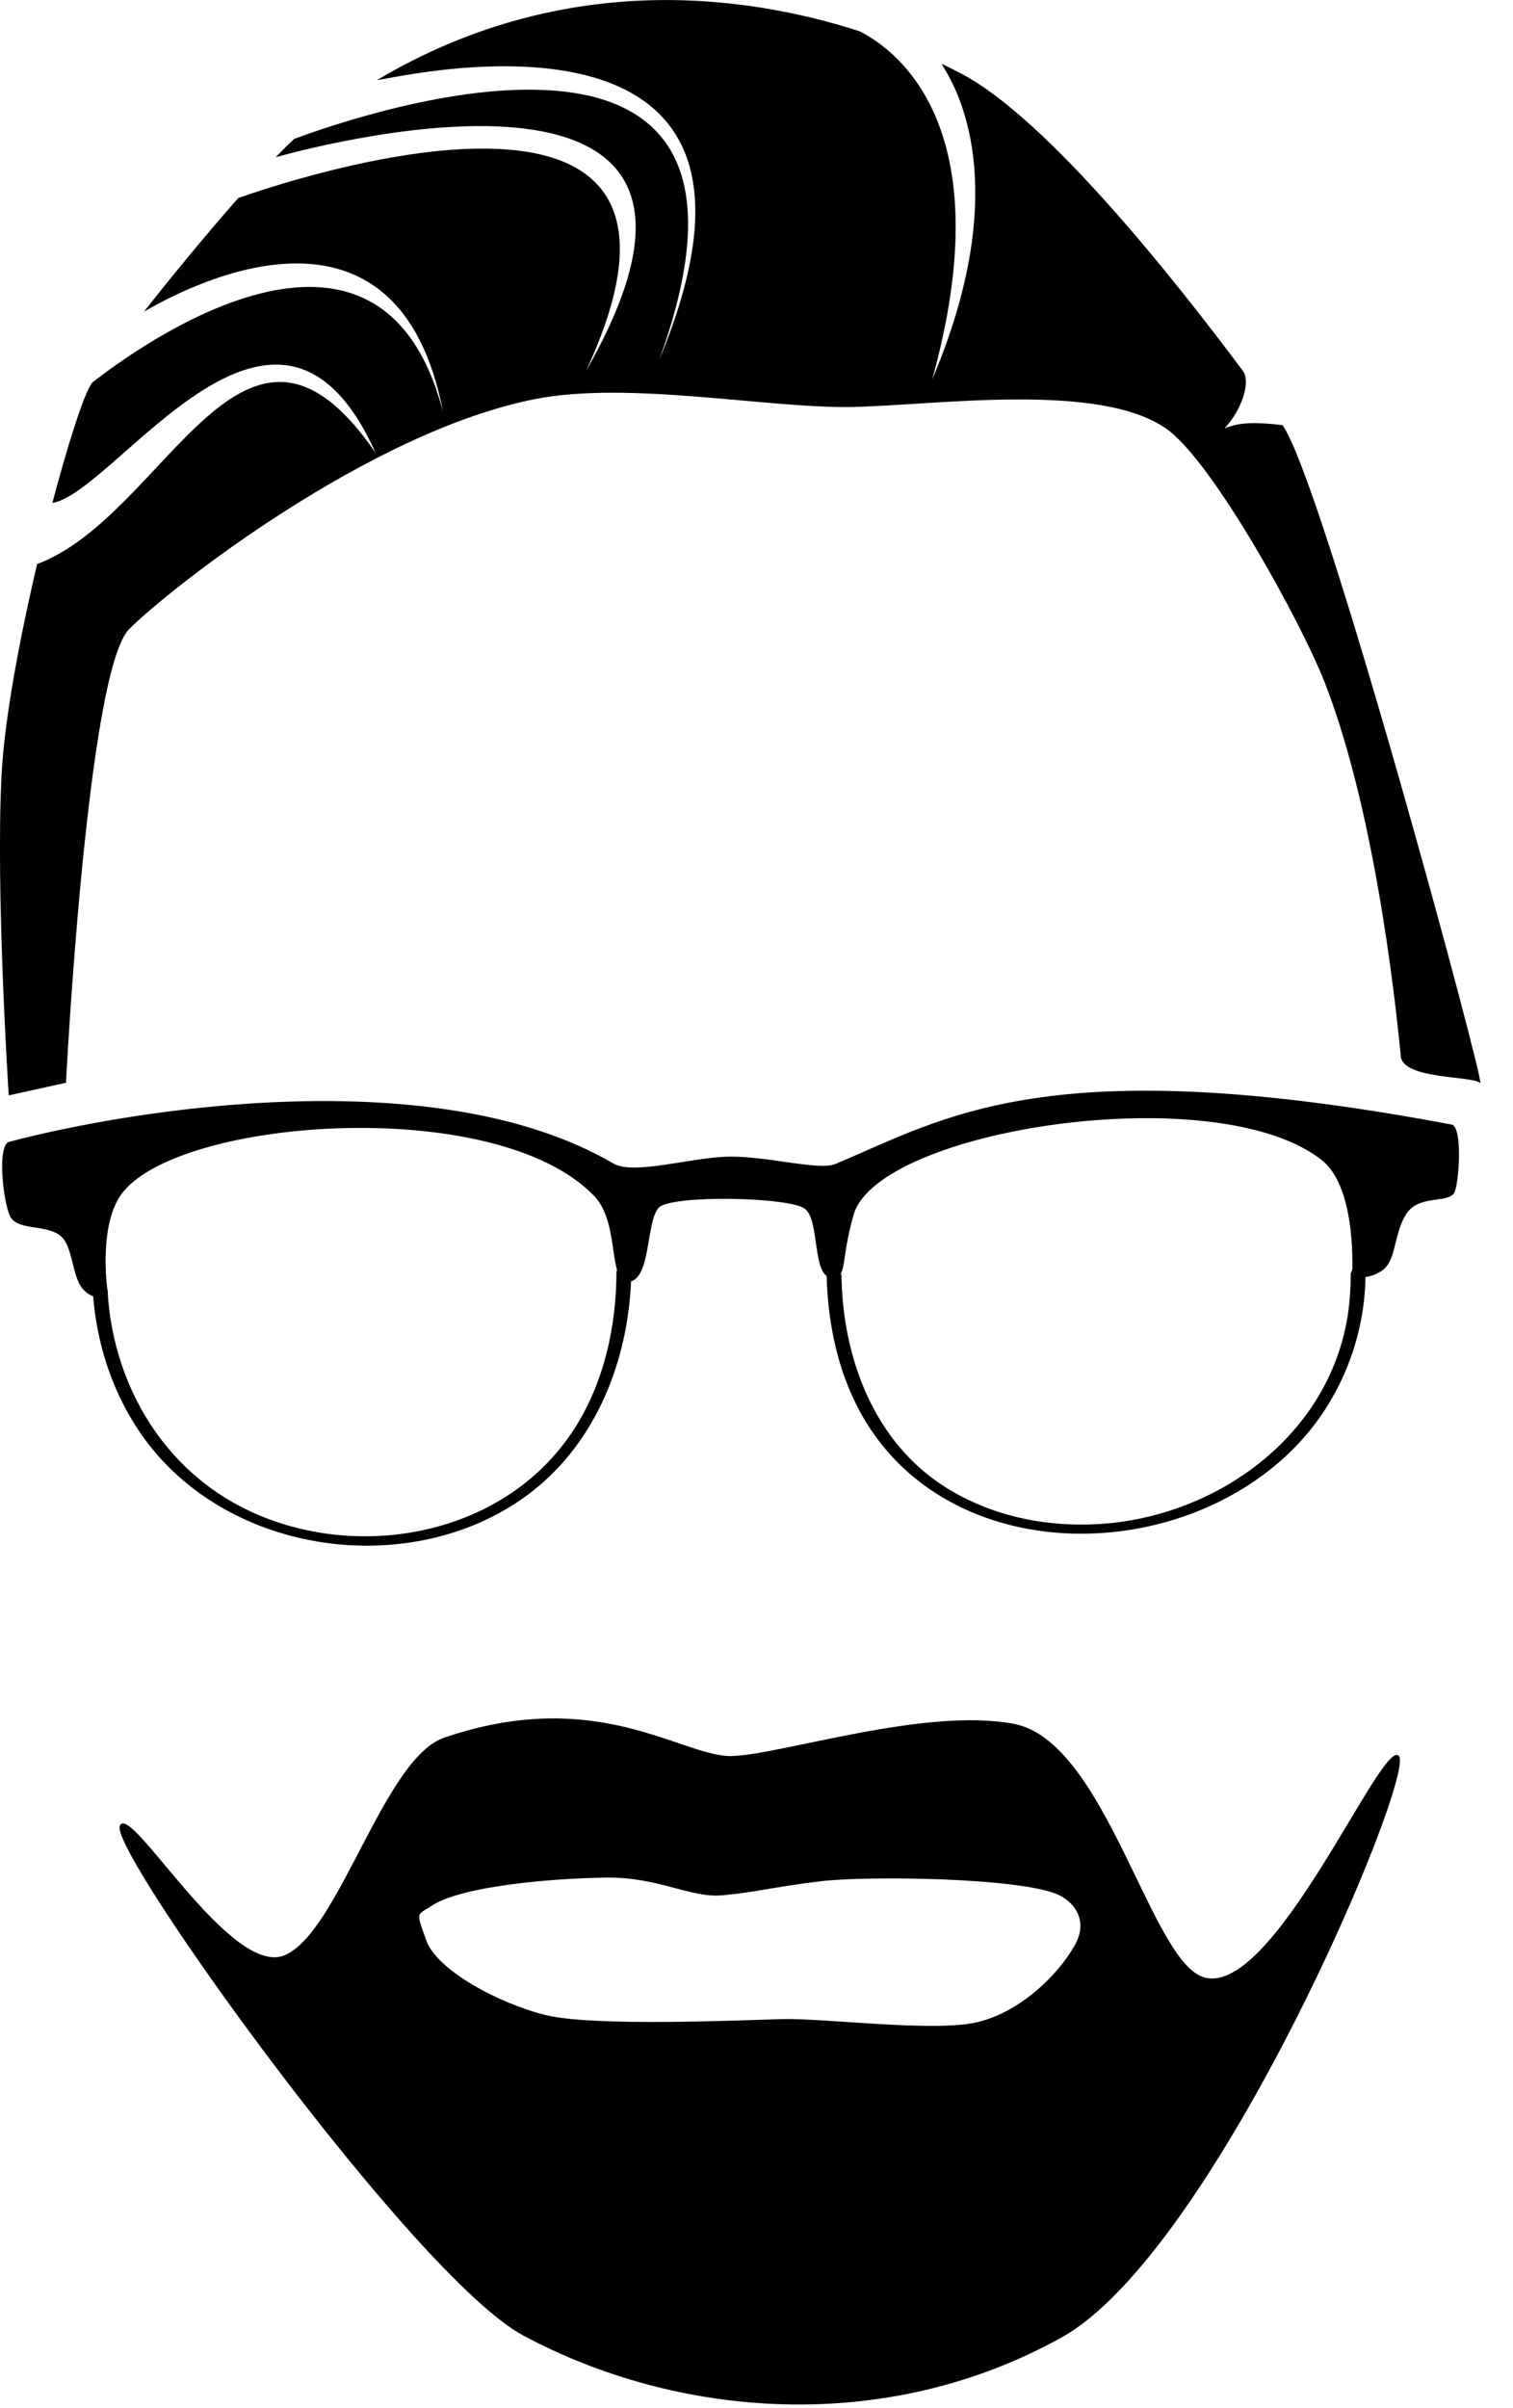
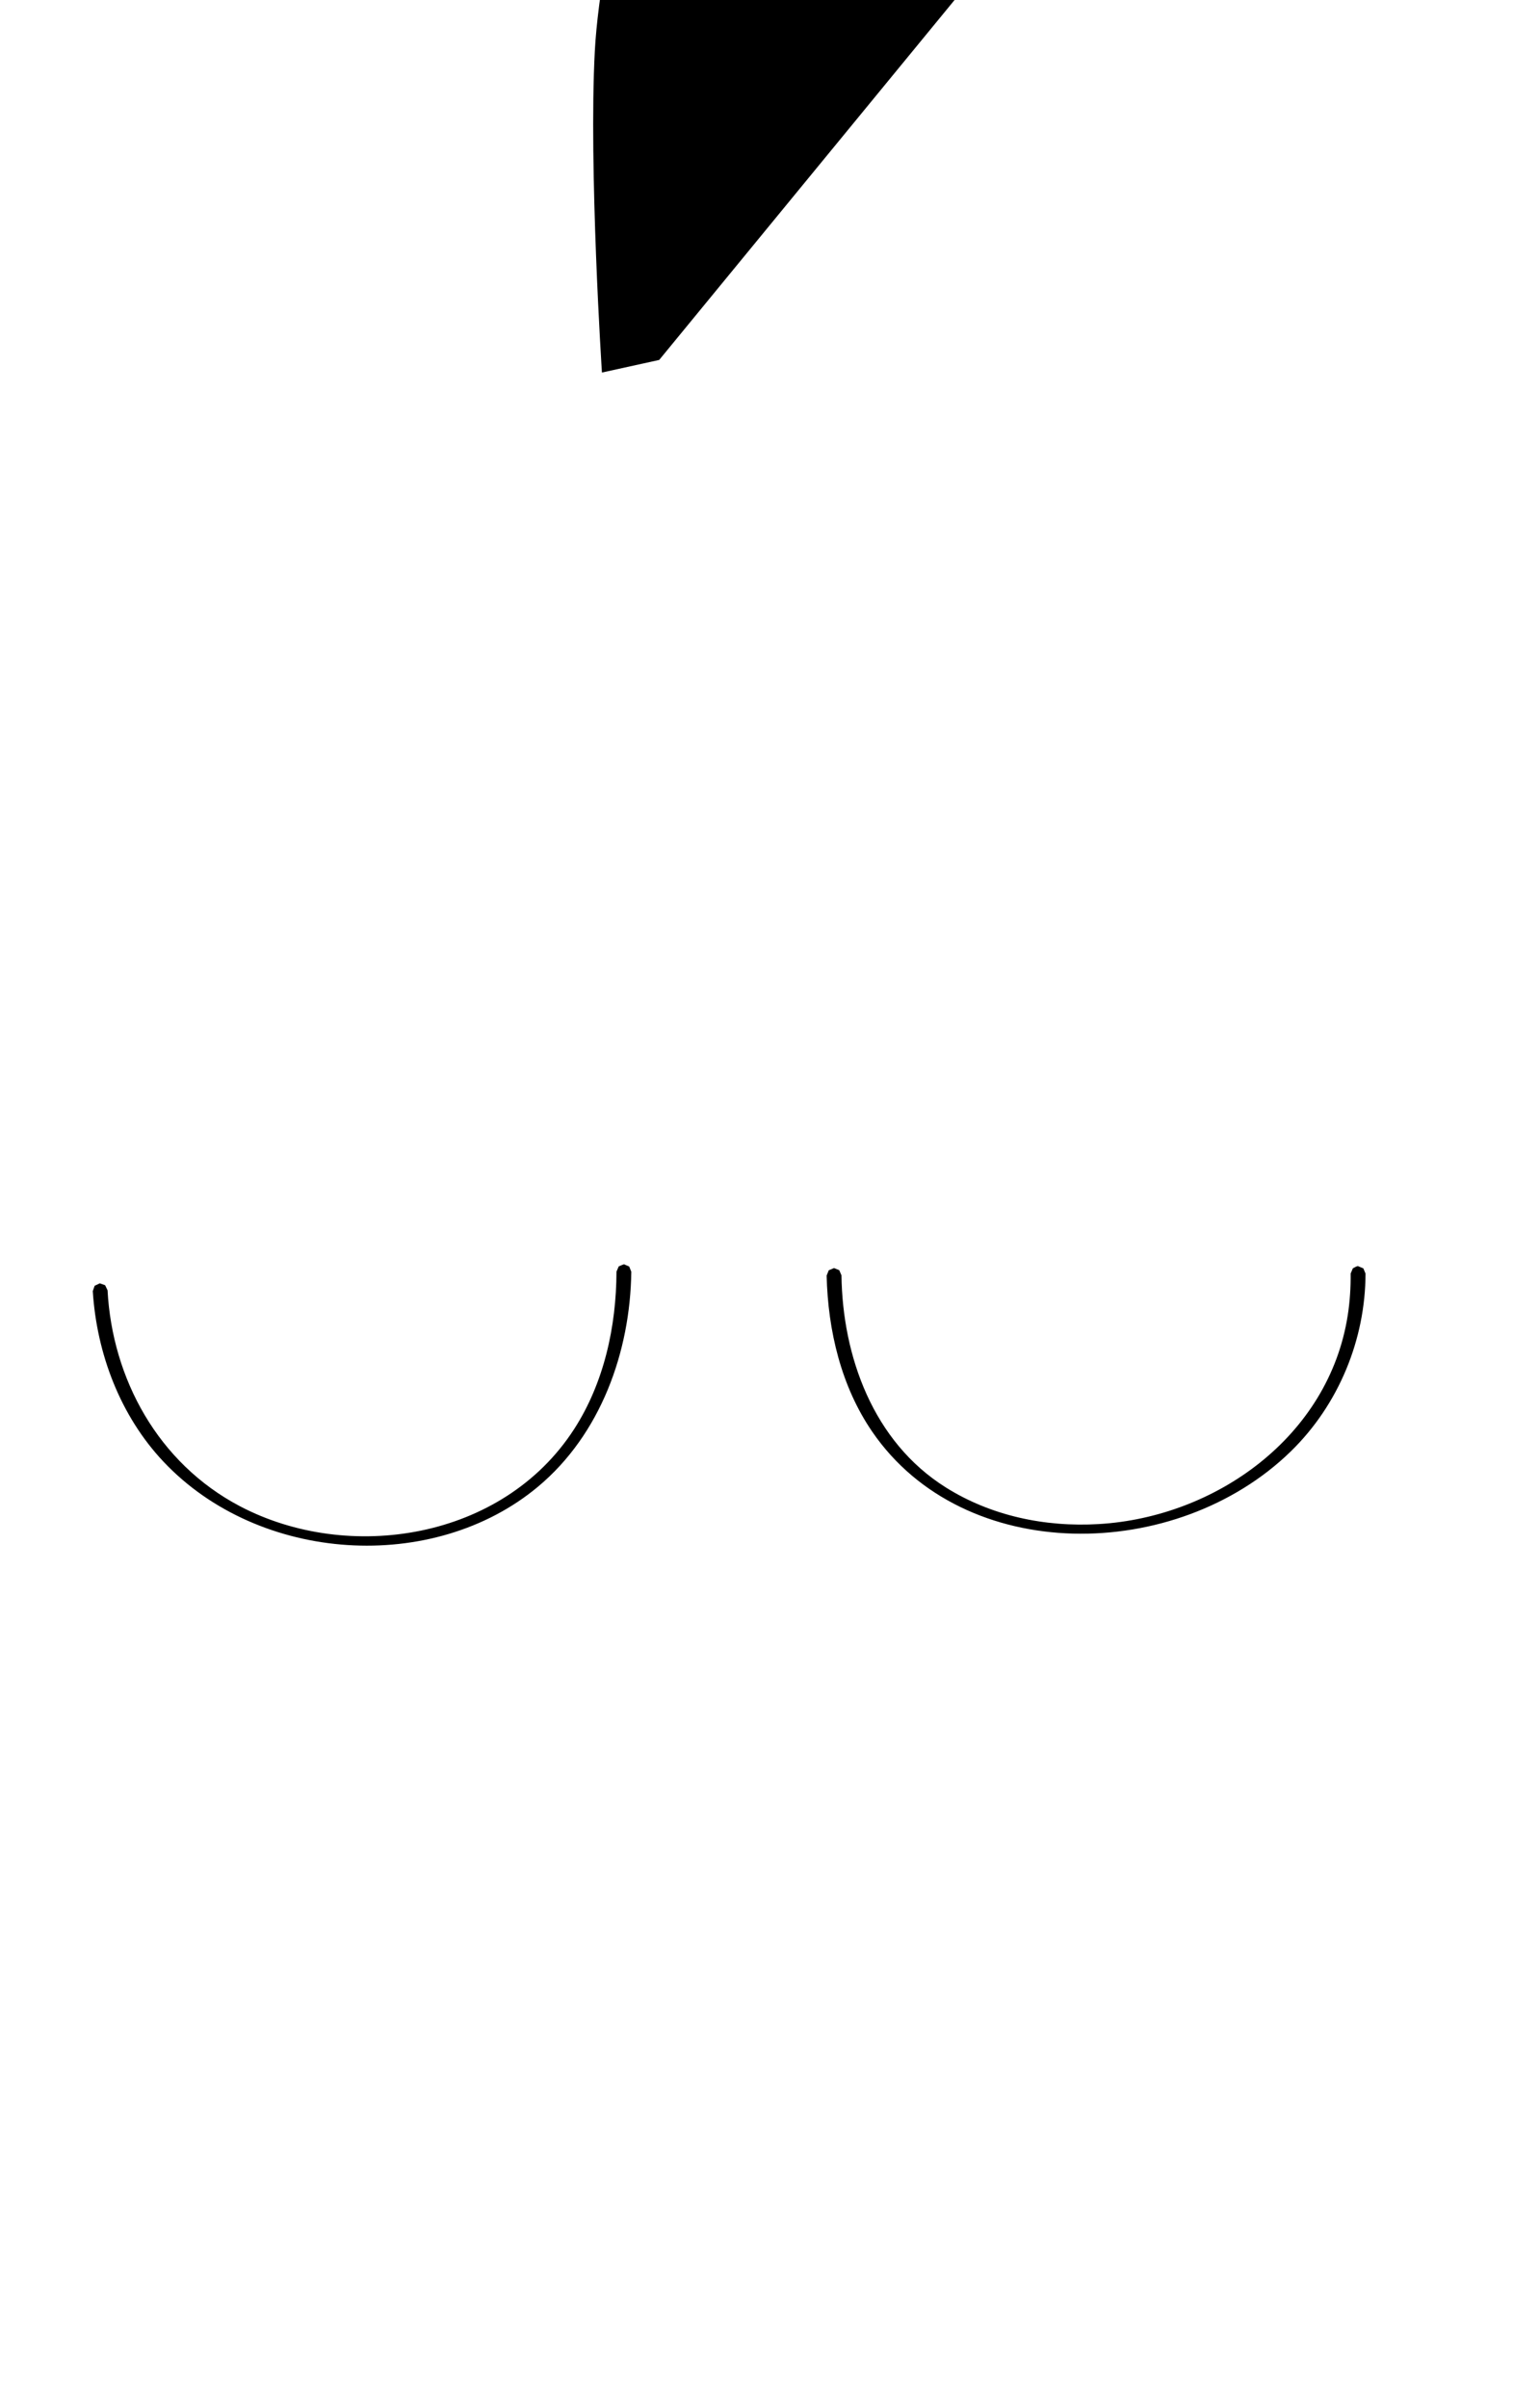
<svg xmlns="http://www.w3.org/2000/svg" height="70" viewBox="0 0 44 70" width="44">
  <g fill-rule="evenodd">
-     <path d="m34.961 57.459c2.033.752 5.251-7.031 5.724-6.412.473.62-5.331 14.405-9.813 16.897-5.155 2.866-11.187 2.335-15.649-.052-3.161-1.691-12.002-14.016-11.741-14.807.261-.791 3.223 4.431 4.805 3.746 1.582-.685 2.877-5.721 4.631-6.321 4.476-1.532 6.935.575 8.37.534 1.435-.041 5.616-1.425 8.196-.936 2.649.502 3.945 6.783 5.477 7.35zm-22.406-2.064c.877-.576 3.539-.8 5.078-.817 1.54-.017 2.429.597 3.378.514.949-.083 1.463-.24 2.84-.406 1.378-.167 5.791-.109 6.91.384.454.2.91.736.496 1.471-.532.946-1.749 2.084-3.066 2.284-1.373.208-4.287-.166-5.458-.134-1.171.032-5.484.225-6.867-.118-1.384-.344-3.166-1.311-3.47-2.171-.304-.86-.285-.714.159-1.006zm29.66-22.706c.336.063.213 1.795.067 1.998-.217.301-1.033.032-1.396.617-.363.585-.272 1.322-.683 1.621-.412.3-.884.186-.884.186s.169-2.551-.872-3.382c-3.039-2.425-12.902-.91-13.622 1.578-.397 1.372-.162 1.832-.635 1.83-.58-.003-.34-1.653-.779-1.999s-3.874-.414-4.25-.037c-.377.377-.22 2.125-.89 2.159-.6.03-.237-1.697-.979-2.481-2.876-3.04-12.481-2.262-13.844.057-.587.998-.313 2.75-.313 2.75s-.309.302-.693-.082c-.384-.384-.286-1.32-.732-1.618-.446-.297-1.231-.111-1.427-.554-.195-.443-.374-2.047-.015-2.142 3.601-.952 12.422-2.378 17.565.628.608.355 2.3-.192 3.411-.198 1.099-.006 2.578.411 3.046.216 3.184-1.329 6.151-3.365 17.928-1.147z" />
-     <path d="m39.496 36.805.152.064.063.151c-.003 1.915-.781 3.812-2.172 5.168-3.328 3.244-9.504 3.321-12.173-.571-.9-1.312-1.289-2.931-1.326-4.539 0 0 .061-.153.061-.153s.153-.065.153-.065l.152.061.065.15c.031 2.343.913 4.837 3.04 6.169 1.3.814 2.862 1.156 4.448 1.061 3.396-.203 6.684-2.539 7.235-6.066.063-.402.088-.809.085-1.216 0 0 .064-.152.064-.152.051-.021.098-.063.153-.063zm-21.348-.055.15.065.061.152c-.03 2.325-.888 4.722-2.711 6.246-3.039 2.54-8.11 2.231-10.898-.73-1.25-1.327-1.937-3.13-2.052-4.954 0 0 .055-.155.055-.155l.15-.071.154.055.071.148c.136 2.563 1.463 5.021 3.848 6.276 3.154 1.659 7.638.983 9.72-2.24.866-1.341 1.227-2.973 1.232-4.578 0 0 .065-.152.065-.152s.139-.062.154-.061zm1.022-26.287c4.809-11.536-8.471-7.979-8.192-8.144 5.286-3.129 10.51-2.54 14.02-1.411 1.142.582 4.129 2.853 2.111 10.124 2.745-6.464.096-9.264.296-9.168.206.099.398.196.573.289 2.495 1.322 6.172 5.955 8.165 8.625.245.328-.044 1.158-.529 1.669.33-.121.664-.21 1.683-.09 1.18 1.651 5.945 19.346 5.75 19.127-.195-.219-2.234-.098-2.308-.773-.073-.676-.625-6.789-2.207-10.853-.685-1.762-3.239-6.405-4.594-7.381-1.937-1.395-6.719-.696-9.147-.647-2.428.049-6.497-.769-9.234-.229-4.806.948-10.566 5.458-11.798 6.682-1.232 1.224-1.84 13.191-1.84 13.191l-1.665.366s-.387-5.945-.207-9.344c.085-1.602.527-3.951 1.033-6.1 3.779-1.412 6.007-8.826 9.842-3.232-2.866-6.402-7.549 1.159-9.399 1.456.432-1.634.849-2.941 1.079-3.369.019-.036.042-.076.07-.121 1.221-.962 8.38-6.237 10.214.853-1.299-6.77-7.217-3.789-8.7-2.922.826-1.052 1.839-2.279 2.741-3.303 1.18-.42 14.814-5.087 10.118 5.02 5.763-10.073-7.515-6.628-9.029-6.208.2-.206.382-.386.542-.533 1.919-.715 14.827-5.159 10.612 6.425z" />
+     <path d="m39.496 36.805.152.064.063.151c-.003 1.915-.781 3.812-2.172 5.168-3.328 3.244-9.504 3.321-12.173-.571-.9-1.312-1.289-2.931-1.326-4.539 0 0 .061-.153.061-.153s.153-.065.153-.065l.152.061.065.15c.031 2.343.913 4.837 3.04 6.169 1.3.814 2.862 1.156 4.448 1.061 3.396-.203 6.684-2.539 7.235-6.066.063-.402.088-.809.085-1.216 0 0 .064-.152.064-.152.051-.021.098-.063.153-.063zm-21.348-.055.15.065.061.152c-.03 2.325-.888 4.722-2.711 6.246-3.039 2.54-8.11 2.231-10.898-.73-1.25-1.327-1.937-3.13-2.052-4.954 0 0 .055-.155.055-.155l.15-.071.154.055.071.148c.136 2.563 1.463 5.021 3.848 6.276 3.154 1.659 7.638.983 9.72-2.24.866-1.341 1.227-2.973 1.232-4.578 0 0 .065-.152.065-.152s.139-.062.154-.061zm1.022-26.287l-1.665.366s-.387-5.945-.207-9.344c.085-1.602.527-3.951 1.033-6.1 3.779-1.412 6.007-8.826 9.842-3.232-2.866-6.402-7.549 1.159-9.399 1.456.432-1.634.849-2.941 1.079-3.369.019-.036.042-.076.07-.121 1.221-.962 8.38-6.237 10.214.853-1.299-6.77-7.217-3.789-8.7-2.922.826-1.052 1.839-2.279 2.741-3.303 1.18-.42 14.814-5.087 10.118 5.02 5.763-10.073-7.515-6.628-9.029-6.208.2-.206.382-.386.542-.533 1.919-.715 14.827-5.159 10.612 6.425z" />
  </g>
</svg>